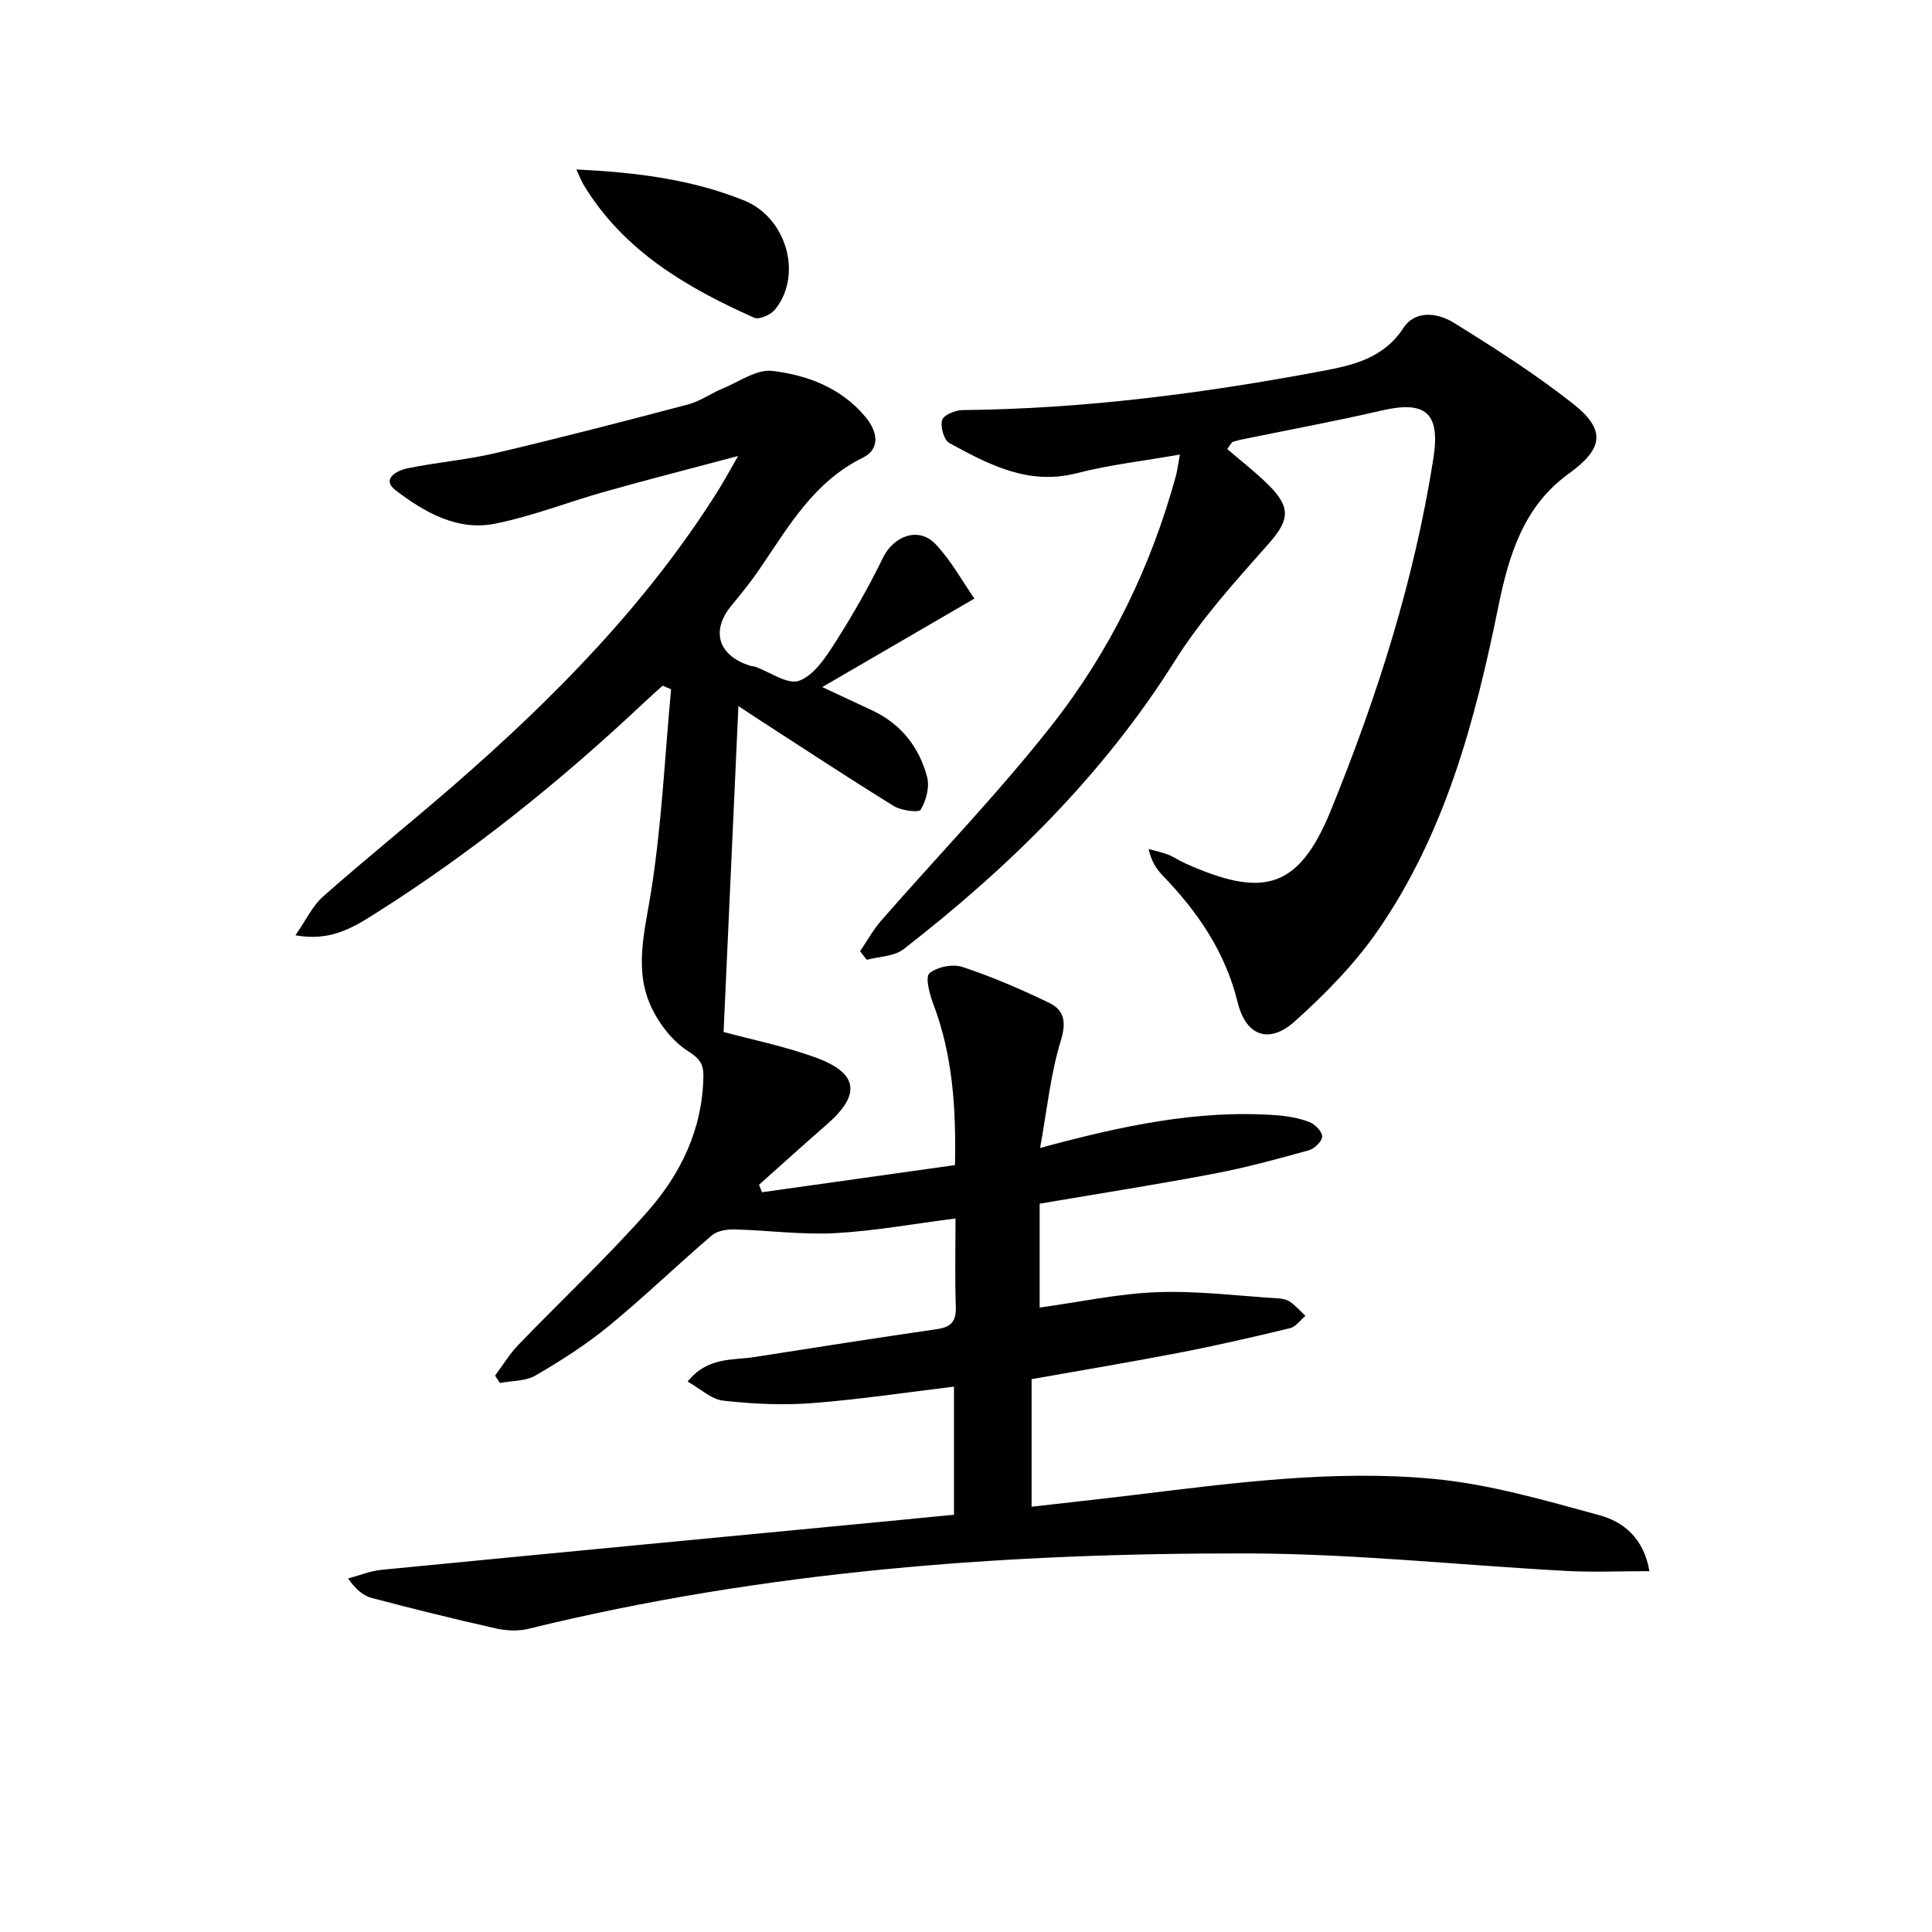
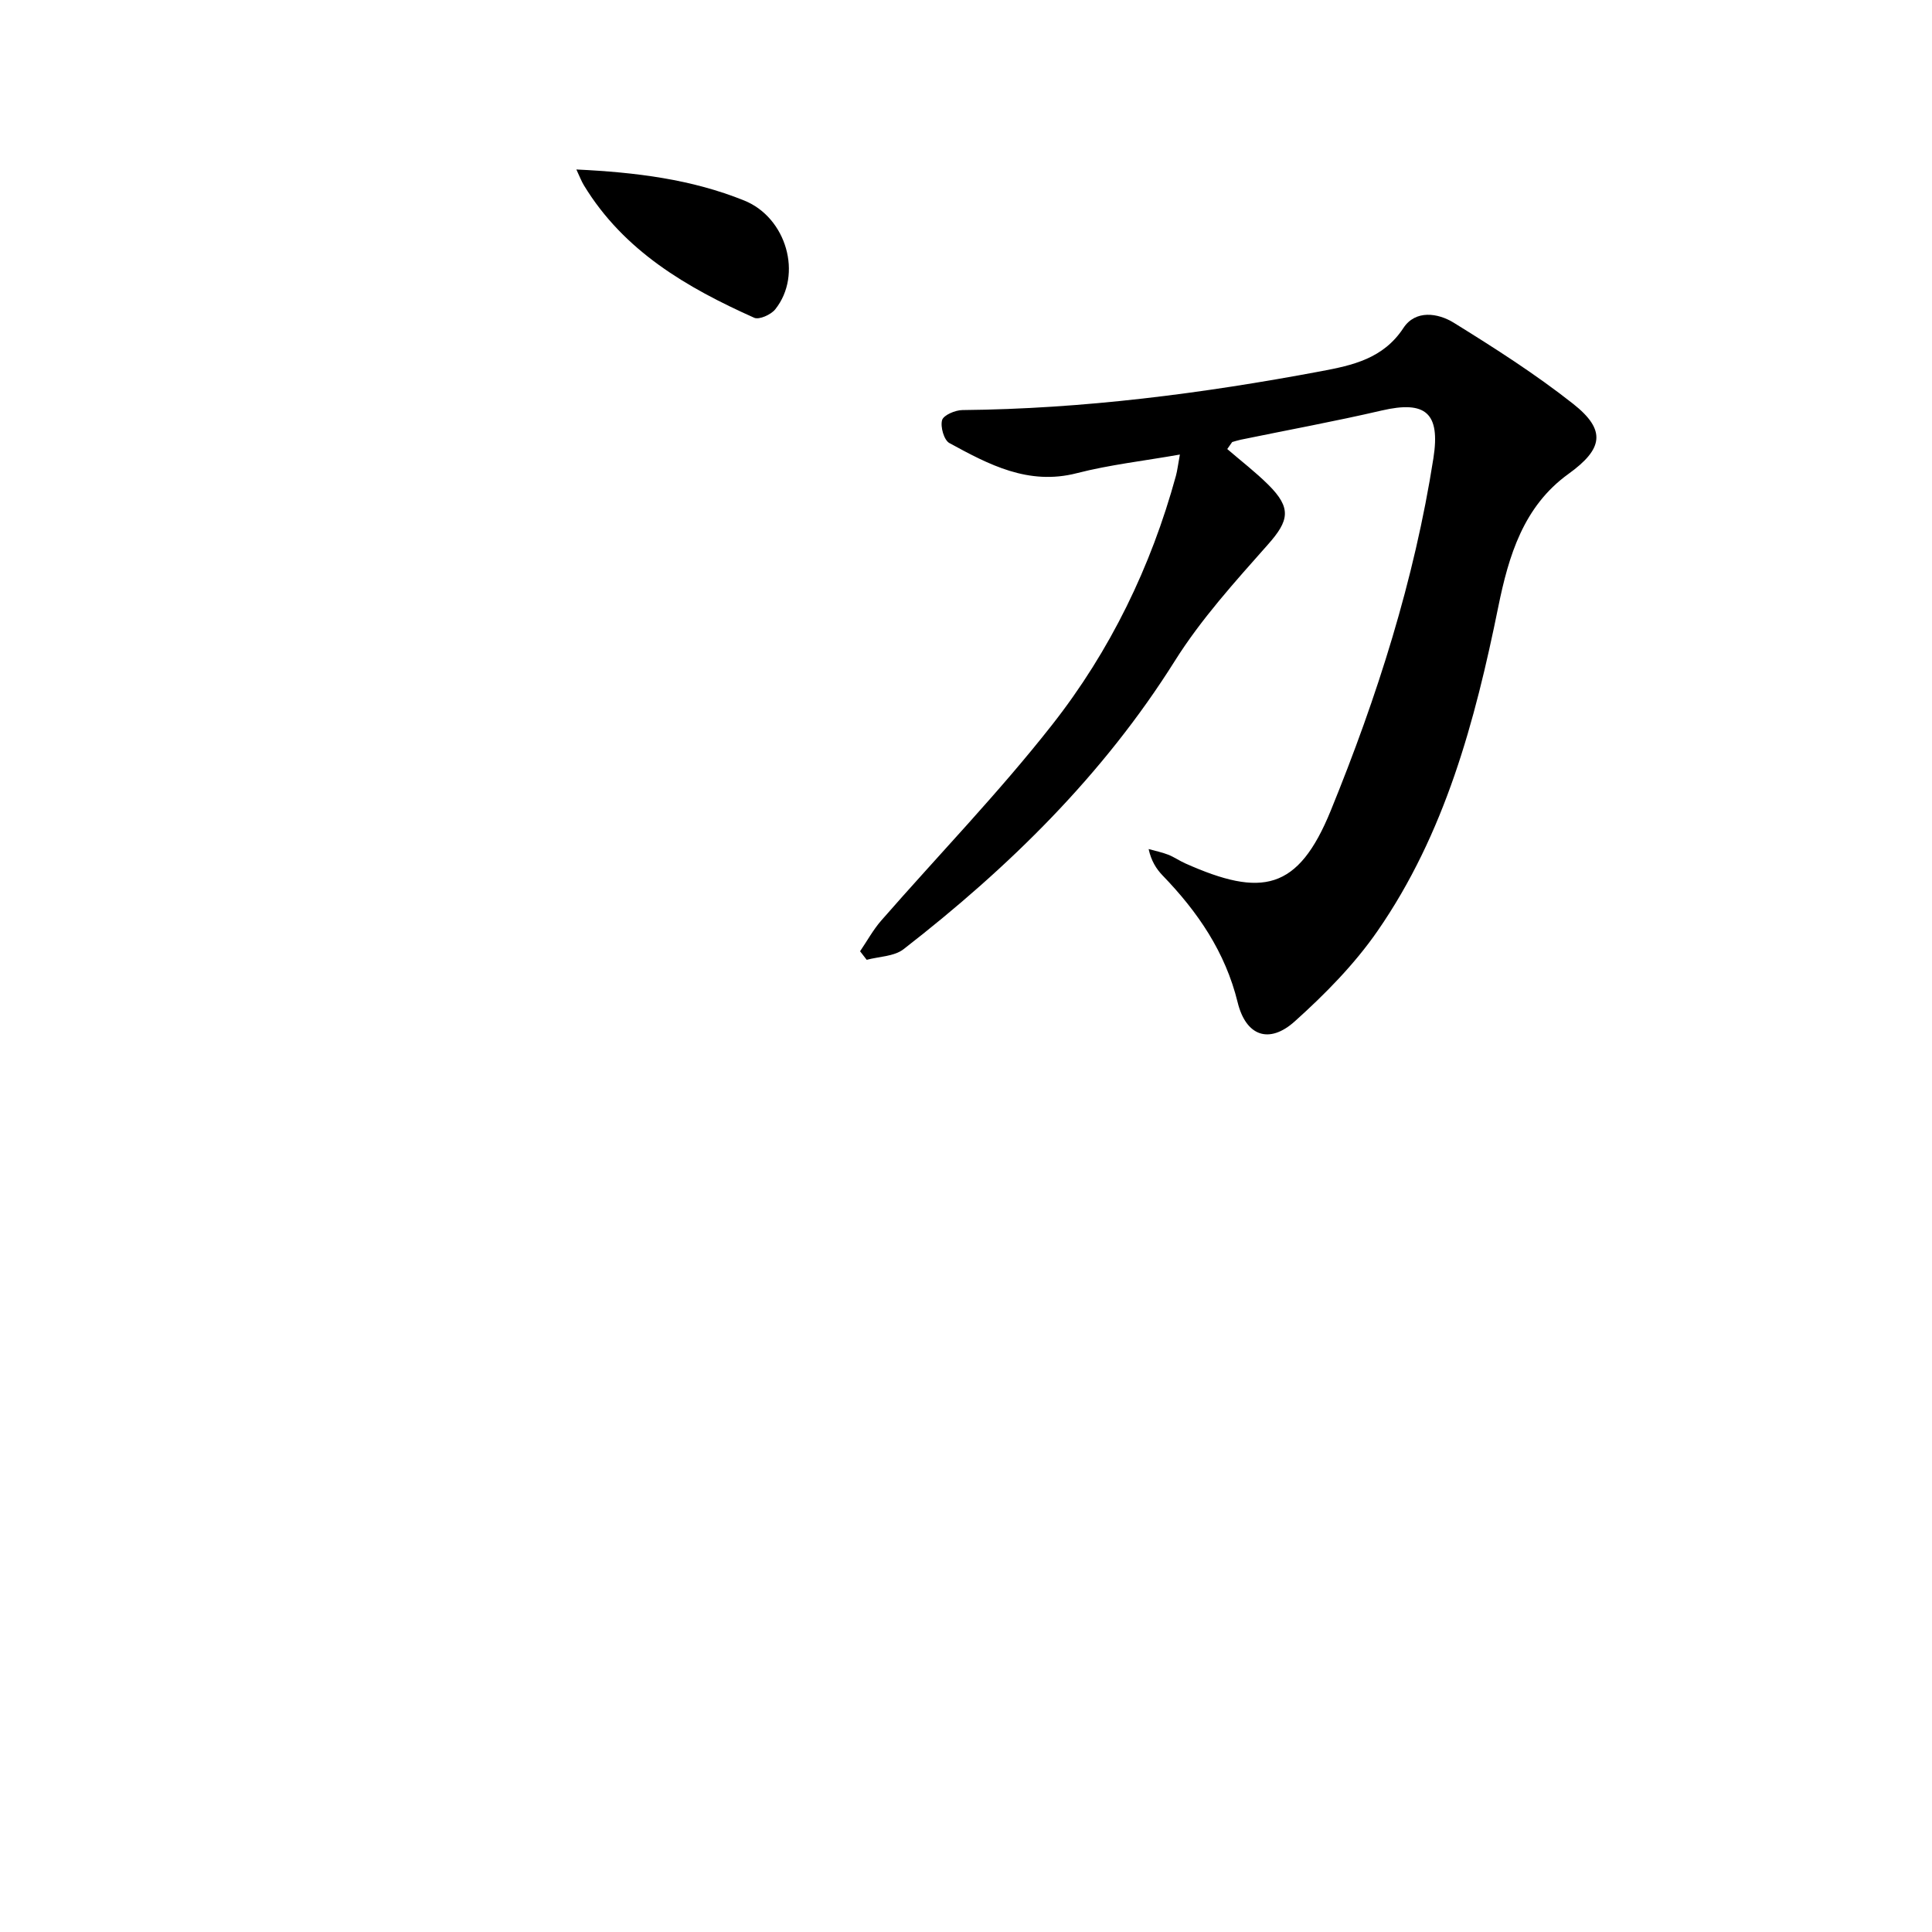
<svg xmlns="http://www.w3.org/2000/svg" enable-background="new 0 0 400 400" viewBox="0 0 400 400">
-   <path d="m197.51 313.61c0-9.06 0-17.63 0-26.52-10.05 1.21-19.73 2.68-29.46 3.42-6.07.46-12.26.16-18.31-.52-2.46-.27-4.7-2.45-7.38-3.95 4.16-5.17 9.31-4.36 13.91-5.09 12.61-1.99 25.22-3.94 37.85-5.79 2.88-.42 3.87-1.7 3.77-4.61-.2-5.97-.06-11.94-.06-18.28-8.64 1.1-16.78 2.6-24.97 3.04-6.88.37-13.83-.59-20.75-.77-1.58-.04-3.59.26-4.71 1.22-7.21 6.16-14.04 12.78-21.37 18.79-4.7 3.85-9.89 7.17-15.15 10.23-2.06 1.2-4.89 1.07-7.37 1.55-.34-.51-.67-1.02-1.01-1.53 1.59-2.13 2.98-4.46 4.82-6.36 8.88-9.22 18.25-17.99 26.72-27.57 6.92-7.83 11.41-17.12 11.59-28.01.04-2.57-.77-3.7-3.16-5.22-3.12-1.98-5.8-5.39-7.46-8.78-3.85-7.87-1.55-15.89-.23-24.15 2.22-13.87 2.85-27.99 4.16-42.01-.58-.24-1.17-.48-1.75-.73-1.24 1.12-2.51 2.22-3.72 3.37-17.37 16.36-35.88 31.27-56.08 43.99-4.44 2.79-9.1 5.62-16.22 4.31 2.15-3.07 3.51-6.08 5.77-8.07 8.85-7.82 18.07-15.22 26.99-22.97 20.8-18.09 40.04-37.61 54.8-61.12 1.21-1.93 2.29-3.95 4.09-7.07-9.95 2.65-18.74 4.89-27.47 7.35-7.65 2.15-15.13 5.12-22.89 6.67-7.79 1.55-14.62-2.4-20.54-6.91-3.08-2.35.29-4.12 2.44-4.56 6.01-1.24 12.18-1.73 18.14-3.13 13.38-3.14 26.69-6.59 39.97-10.1 2.53-.67 4.78-2.32 7.23-3.33 3.38-1.39 7-4 10.22-3.61 7.26.88 14.21 3.5 19.23 9.49 2.57 3.07 3.18 6.67-.54 8.5-10.2 5.03-15.41 14.35-21.4 23.11-1.78 2.61-3.78 5.07-5.79 7.51-4.32 5.23-2.71 10.4 3.95 12.45.32.1.67.08.98.19 3.08 1.09 6.72 3.77 9.09 2.91 3.03-1.09 5.45-4.76 7.39-7.79 3.64-5.7 7.03-11.61 9.98-17.69 2.19-4.5 7.35-6.49 10.84-2.86 3.23 3.36 5.52 7.64 8.09 11.32-10.67 6.21-20.49 11.92-31.5 18.32 4.51 2.1 7.44 3.47 10.36 4.84 5.96 2.8 9.71 7.61 11.35 13.78.55 2.06-.2 4.87-1.32 6.77-.39.66-4.05.19-5.6-.77-9.47-5.85-18.77-11.99-28.12-18.03-1.33-.86-2.65-1.75-4.03-2.66-1.04 22.87-2.06 45.32-3.07 67.48 5.66 1.53 12.47 2.91 18.94 5.24 9 3.25 9.57 7.69 2.42 13.92-4.71 4.11-9.35 8.31-14.02 12.47.2.52.4 1.03.61 1.55 13.17-1.85 26.35-3.71 39.96-5.62.23-11.82-.46-22.77-4.5-33.37-.77-2.03-1.7-5.57-.79-6.34 1.59-1.34 4.83-1.98 6.85-1.31 6.12 2.03 12.09 4.6 17.9 7.41 3.15 1.52 3.65 3.93 2.45 7.84-2.14 6.98-2.86 14.39-4.29 22.22 17.01-4.6 32.68-7.96 48.94-6.77 2.29.17 4.65.58 6.78 1.39 1.18.45 2.68 1.96 2.68 3 0 .99-1.6 2.54-2.77 2.87-6.55 1.81-13.12 3.61-19.79 4.87-11.88 2.25-23.84 4.12-35.93 6.18v21.51c8.26-1.14 16.27-2.89 24.34-3.19 8.38-.31 16.82.78 25.23 1.3.81.05 1.72.28 2.35.74 1.13.82 2.07 1.89 3.1 2.86-1.05.88-1.97 2.26-3.16 2.55-7.57 1.83-15.17 3.58-22.82 5.06-10.09 1.95-20.22 3.64-30.71 5.5v26.41c7.09-.81 14.1-1.57 21.1-2.42 20.65-2.5 41.38-5.29 62.14-3.34 11.6 1.09 23.05 4.44 34.36 7.53 4.87 1.33 9.13 4.67 10.32 11.57-6.03 0-11.6.25-17.14-.04-22.07-1.19-44.13-3.59-66.19-3.63-50.12-.09-99.95 3.62-148.86 15.63-2.13.52-4.6.36-6.77-.13-8.56-1.93-17.09-4.04-25.58-6.28-1.78-.47-3.34-1.81-4.9-4.03 2.3-.61 4.56-1.56 6.89-1.79 34.72-3.39 69.45-6.69 104.17-10.01 4.6-.44 9.23-.89 14.39-1.4z" />
  <path d="m254.09 92.97c2.85 2.46 5.85 4.76 8.52 7.41 4.84 4.82 4.28 7.42-.09 12.35-6.82 7.7-13.84 15.44-19.28 24.1-14.86 23.65-34.35 42.75-56.18 59.7-1.94 1.5-5.05 1.5-7.62 2.19-.46-.59-.92-1.18-1.37-1.77 1.45-2.13 2.7-4.43 4.38-6.36 11.81-13.52 24.35-26.47 35.42-40.58 11.98-15.26 20.43-32.65 25.59-51.49.3-1.1.42-2.25.82-4.41-7.49 1.32-14.55 2.11-21.35 3.86-10.03 2.58-18.21-1.79-26.37-6.24-1.12-.61-1.9-3.37-1.51-4.75.3-1.04 2.73-2.07 4.21-2.08 25.02-.24 49.71-3.43 74.24-8.04 6.5-1.22 12.89-2.59 17.06-8.95 2.5-3.81 7.15-3.12 10.43-1.09 8.46 5.24 16.9 10.63 24.7 16.78 6.93 5.47 6.21 9.35-.96 14.52-9.33 6.72-12.38 16.98-14.52 27.48-4.82 23.74-11.04 47.01-25.04 67.2-4.77 6.88-10.84 13.04-17.1 18.66-5.34 4.8-10.13 3.01-11.83-3.94-2.55-10.41-8.26-18.74-15.54-26.27-1.32-1.37-2.35-3.02-2.89-5.46 1.35.38 2.74.65 4.04 1.16 1.23.48 2.34 1.27 3.56 1.81 15.8 7.05 23.34 5.67 30.1-10.91 9.64-23.64 17.31-47.74 21.26-72.97 1.47-9.39-1.6-12-10.7-9.89-9.68 2.25-19.47 4.04-29.21 6.05-.59.12-1.16.32-1.75.48-.36.5-.69.98-1.02 1.45z" />
  <path d="m119.33 35.09c12.4.59 23.87 2.03 34.76 6.43 8.74 3.53 12.15 15.35 6.41 22.53-.88 1.1-3.33 2.2-4.35 1.74-13.96-6.25-26.98-13.81-35.25-27.41-.51-.83-.85-1.76-1.57-3.29z" />
</svg>